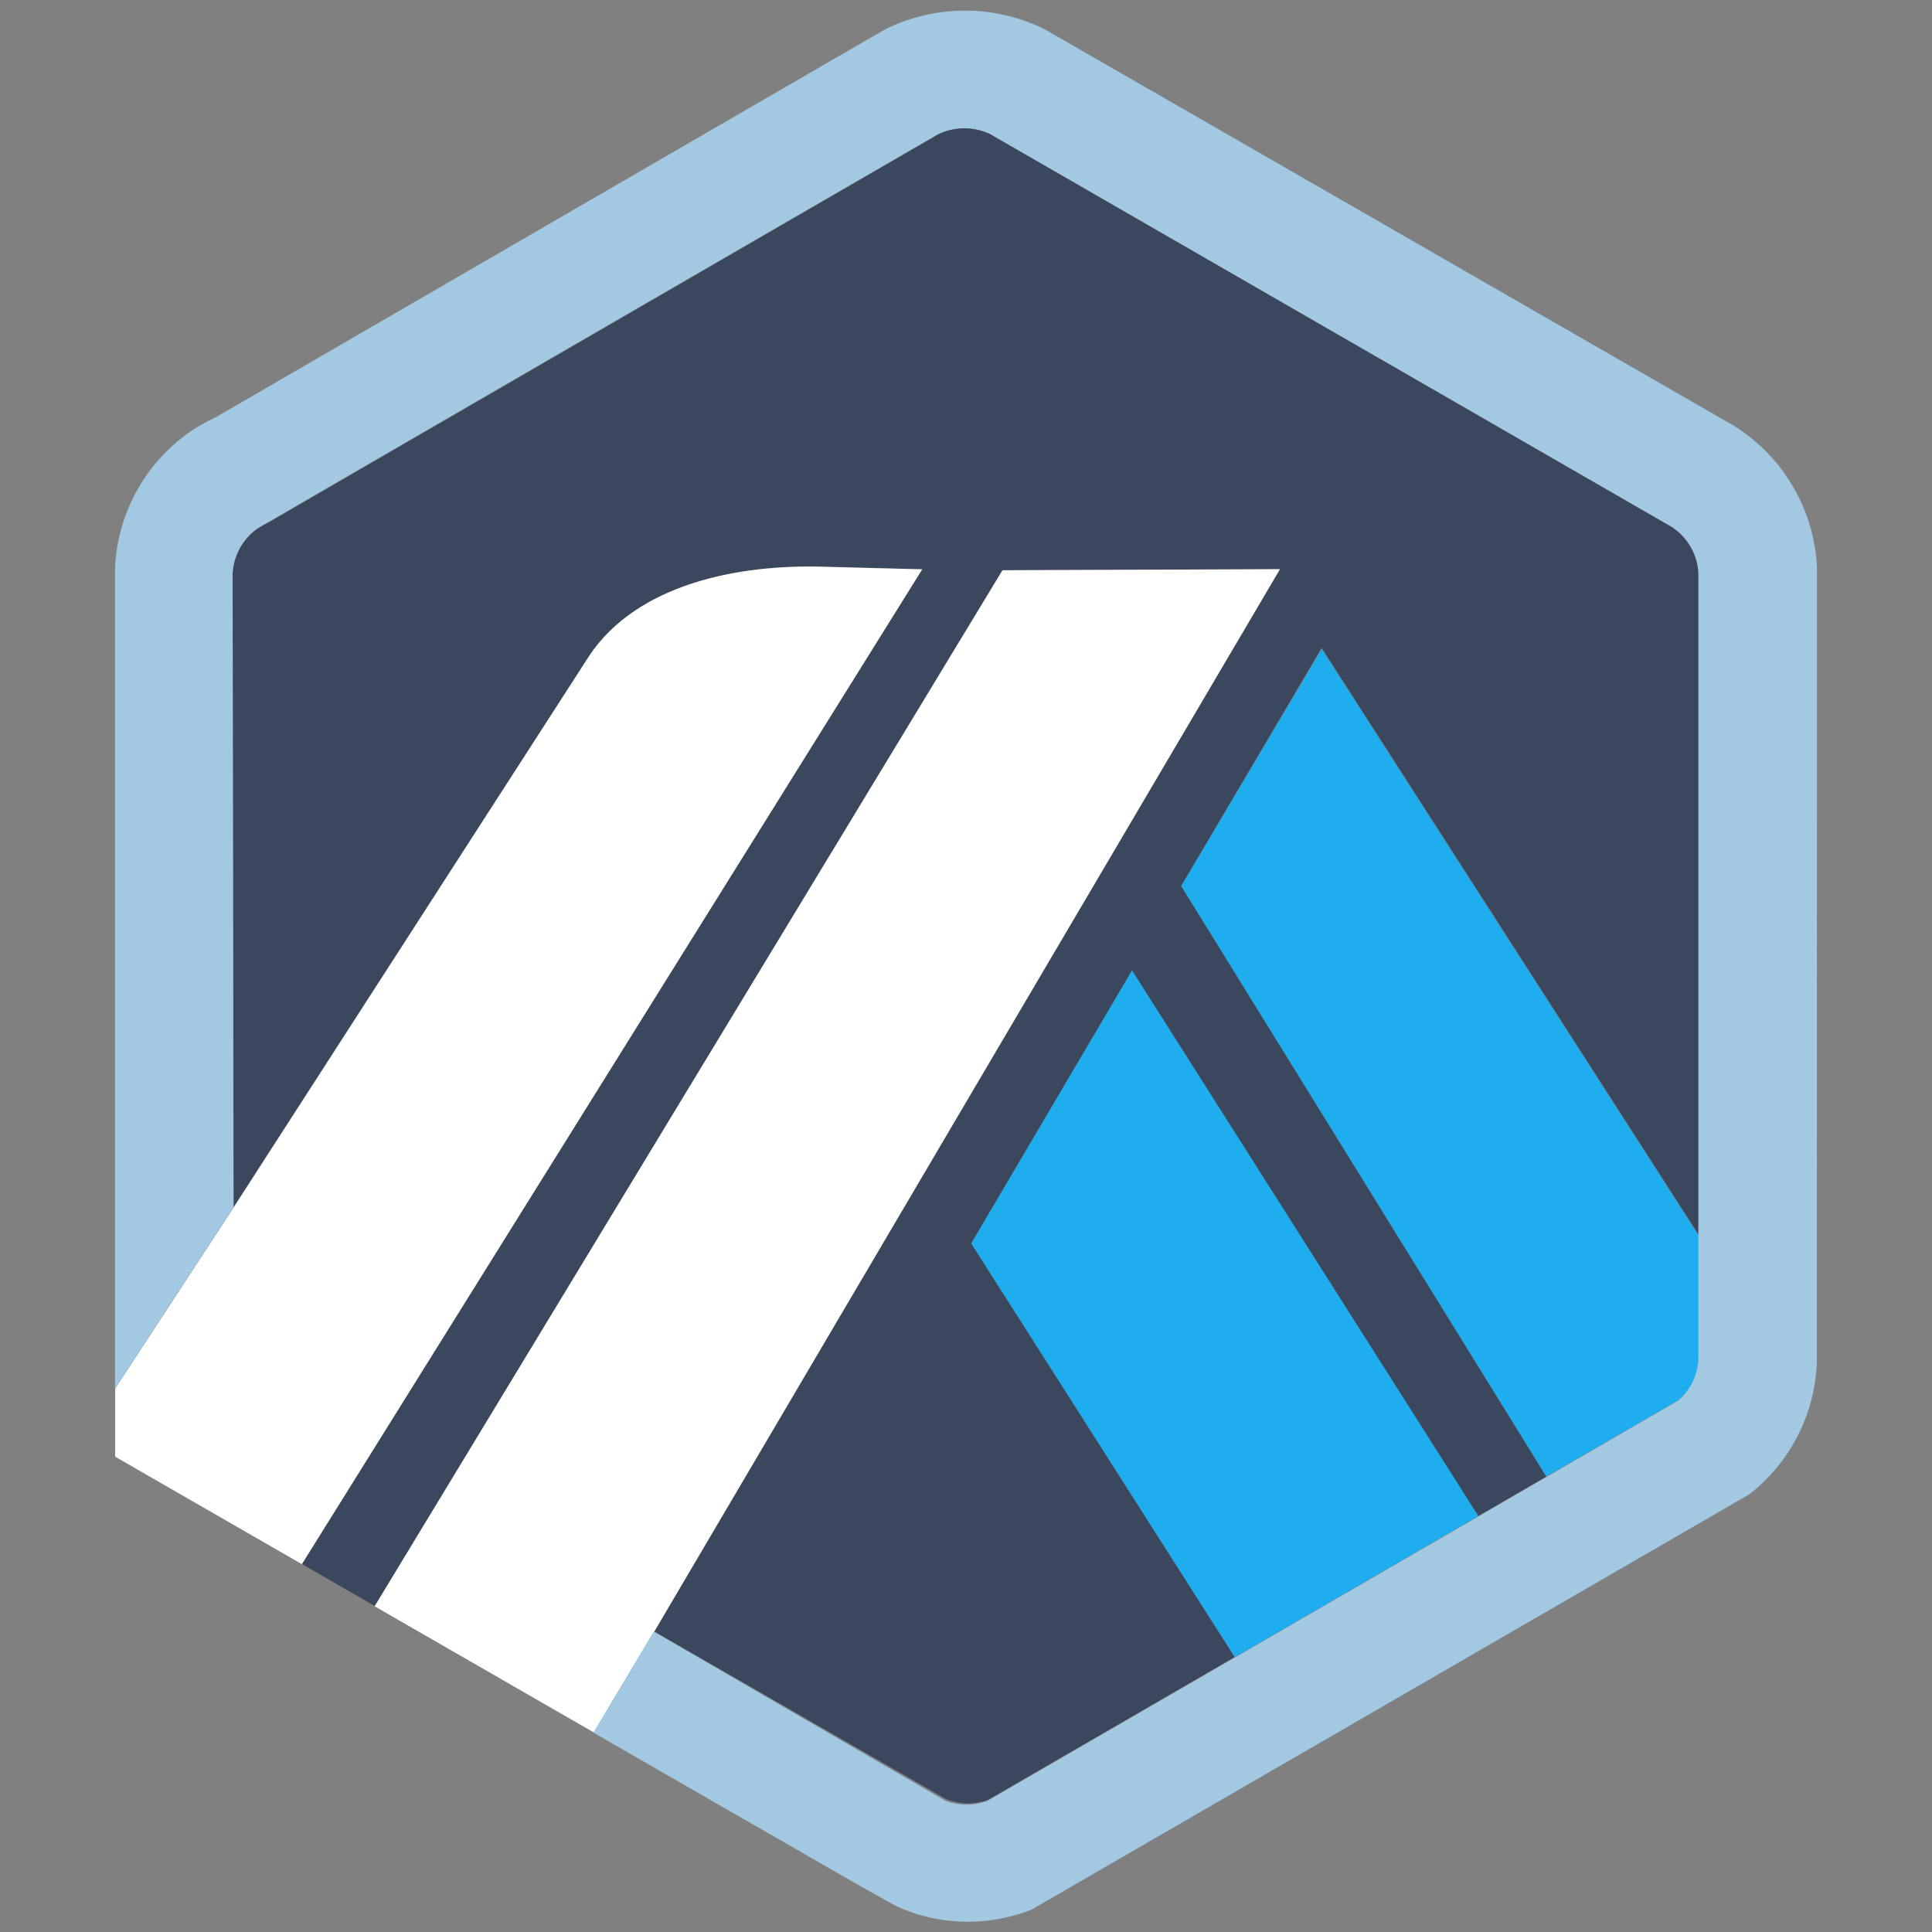
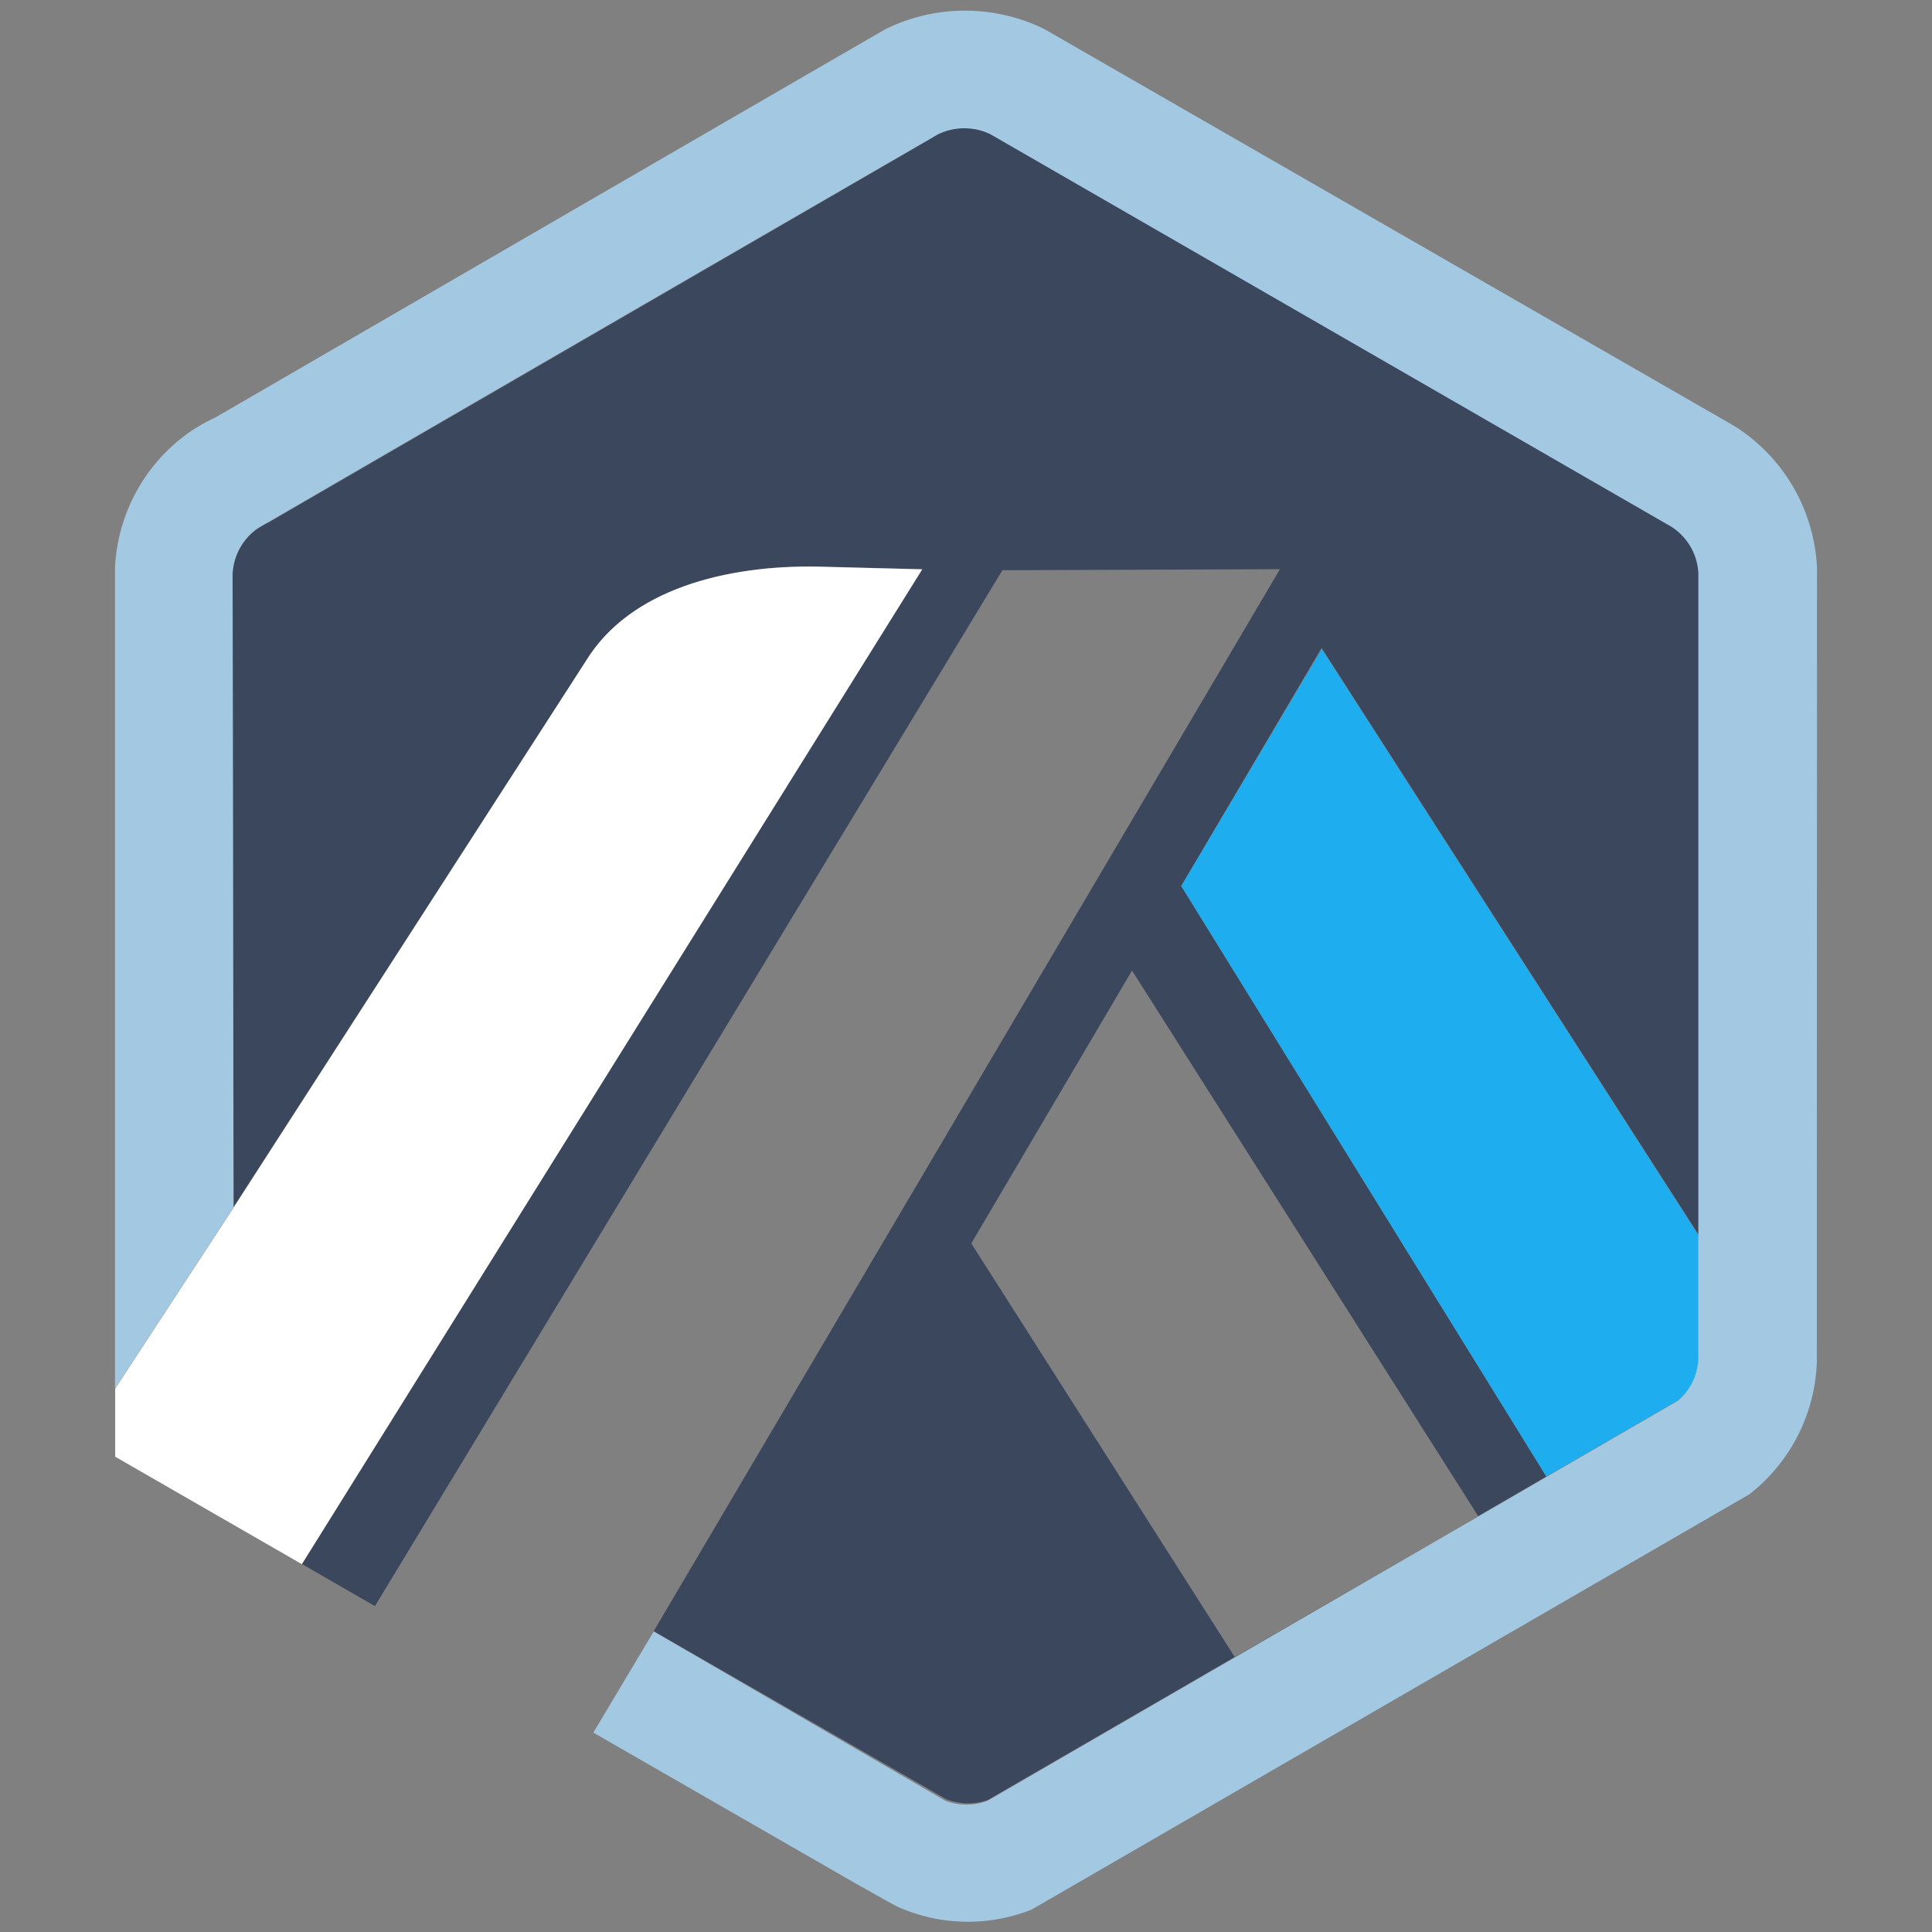
<svg xmlns="http://www.w3.org/2000/svg" id="Layer_1" data-name="Layer 1" viewBox="0 0 128 128">
  <rect x="0" y="0" width="128" height="128" fill="#808080" stroke="none" />
  <defs>
    <style>.cls-1{fill:#3b475d;}.cls-2{fill:#1eaef0;}.cls-3{fill:#fff;}.cls-4{fill:#a3c8e1;}</style>
  </defs>
  <g id="symbol">
    <path id="Path_153" data-name="Path 153" class="cls-1" d="M78.26,58.7l9.3-15.77,25.06,39v7.49l-.08-51.54a3.86,3.86,0,0,0-1.8-3.09L65.64,8.87a4,4,0,0,0-3.45,0,3.26,3.26,0,0,0-.4.24l-.16.1L17.84,34.59l-.17.08a3.48,3.48,0,0,0-.64.38,3.86,3.86,0,0,0-1.56,2.46,3.47,3.47,0,0,0-.06.45l.07,42L38.82,43.79c2.94-4.8,9.34-6.34,15.28-6.26l7,.18L20,103.62l4.84,2.79L66.41,37.78l18.39-.07L43.31,108.07,60.6,118l2.07,1.19a3.92,3.92,0,0,0,2.78.06L111.2,92.76l-8.75,5.07Zm3.55,51.09L64.35,82.38,75,64.3l22.93,36.14Z" />
-     <path id="Path_154" data-name="Path 154" class="cls-2" d="M64.35,82.38l17.46,27.41,16.13-9.35L75,64.3Z" />
    <path id="Path_155" data-name="Path 155" class="cls-2" d="M112.63,89.45V82l-25.06-39L78.26,58.7l24.19,39.12,8.75-5.06a3.86,3.86,0,0,0,1.43-2.83Z" />
    <path id="Path_156" data-name="Path 156" class="cls-3" d="M7.63,96.51,20,103.63l41.1-65.91-7-.18c-5.94-.09-12.34,1.46-15.28,6.25L15.48,80,7.63,92v4.48Z" />
-     <path id="Path_157" data-name="Path 157" class="cls-3" d="M84.8,37.71l-18.38.07-41.6,68.64,14.54,8.37,4-6.71Z" />
+     <path id="Path_157" data-name="Path 157" class="cls-3" d="M84.8,37.71Z" />
    <path id="Path_158" data-name="Path 158" class="cls-4" d="M120.38,37.62a11.73,11.73,0,0,0-5.5-9.41L69.18,1.92a11.93,11.93,0,0,0-10.49,0c-.38.2-44.44,25.75-44.44,25.75a11.37,11.37,0,0,0-1.75,1A11.64,11.64,0,0,0,7.62,37.6V92L15.47,80l-.06-42A3.91,3.91,0,0,1,17,35.05c.21-.15,45-26.09,45.16-26.16a4,4,0,0,1,3.45,0l45.11,26a3.88,3.88,0,0,1,1.8,3.09v52a3.83,3.83,0,0,1-1.35,2.82l-8.75,5.07-4.51,2.62-16.13,9.34-16.36,9.48a4,4,0,0,1-2.78,0L43.31,108.09l-4,6.7,17.39,10,1.51.85c.65.36,1.1.61,1.25.68a11.31,11.31,0,0,0,4.62,1,11.51,11.51,0,0,0,4.26-.8L115.9,99a11.62,11.62,0,0,0,4.47-8.75Z" />
  </g>
</svg>